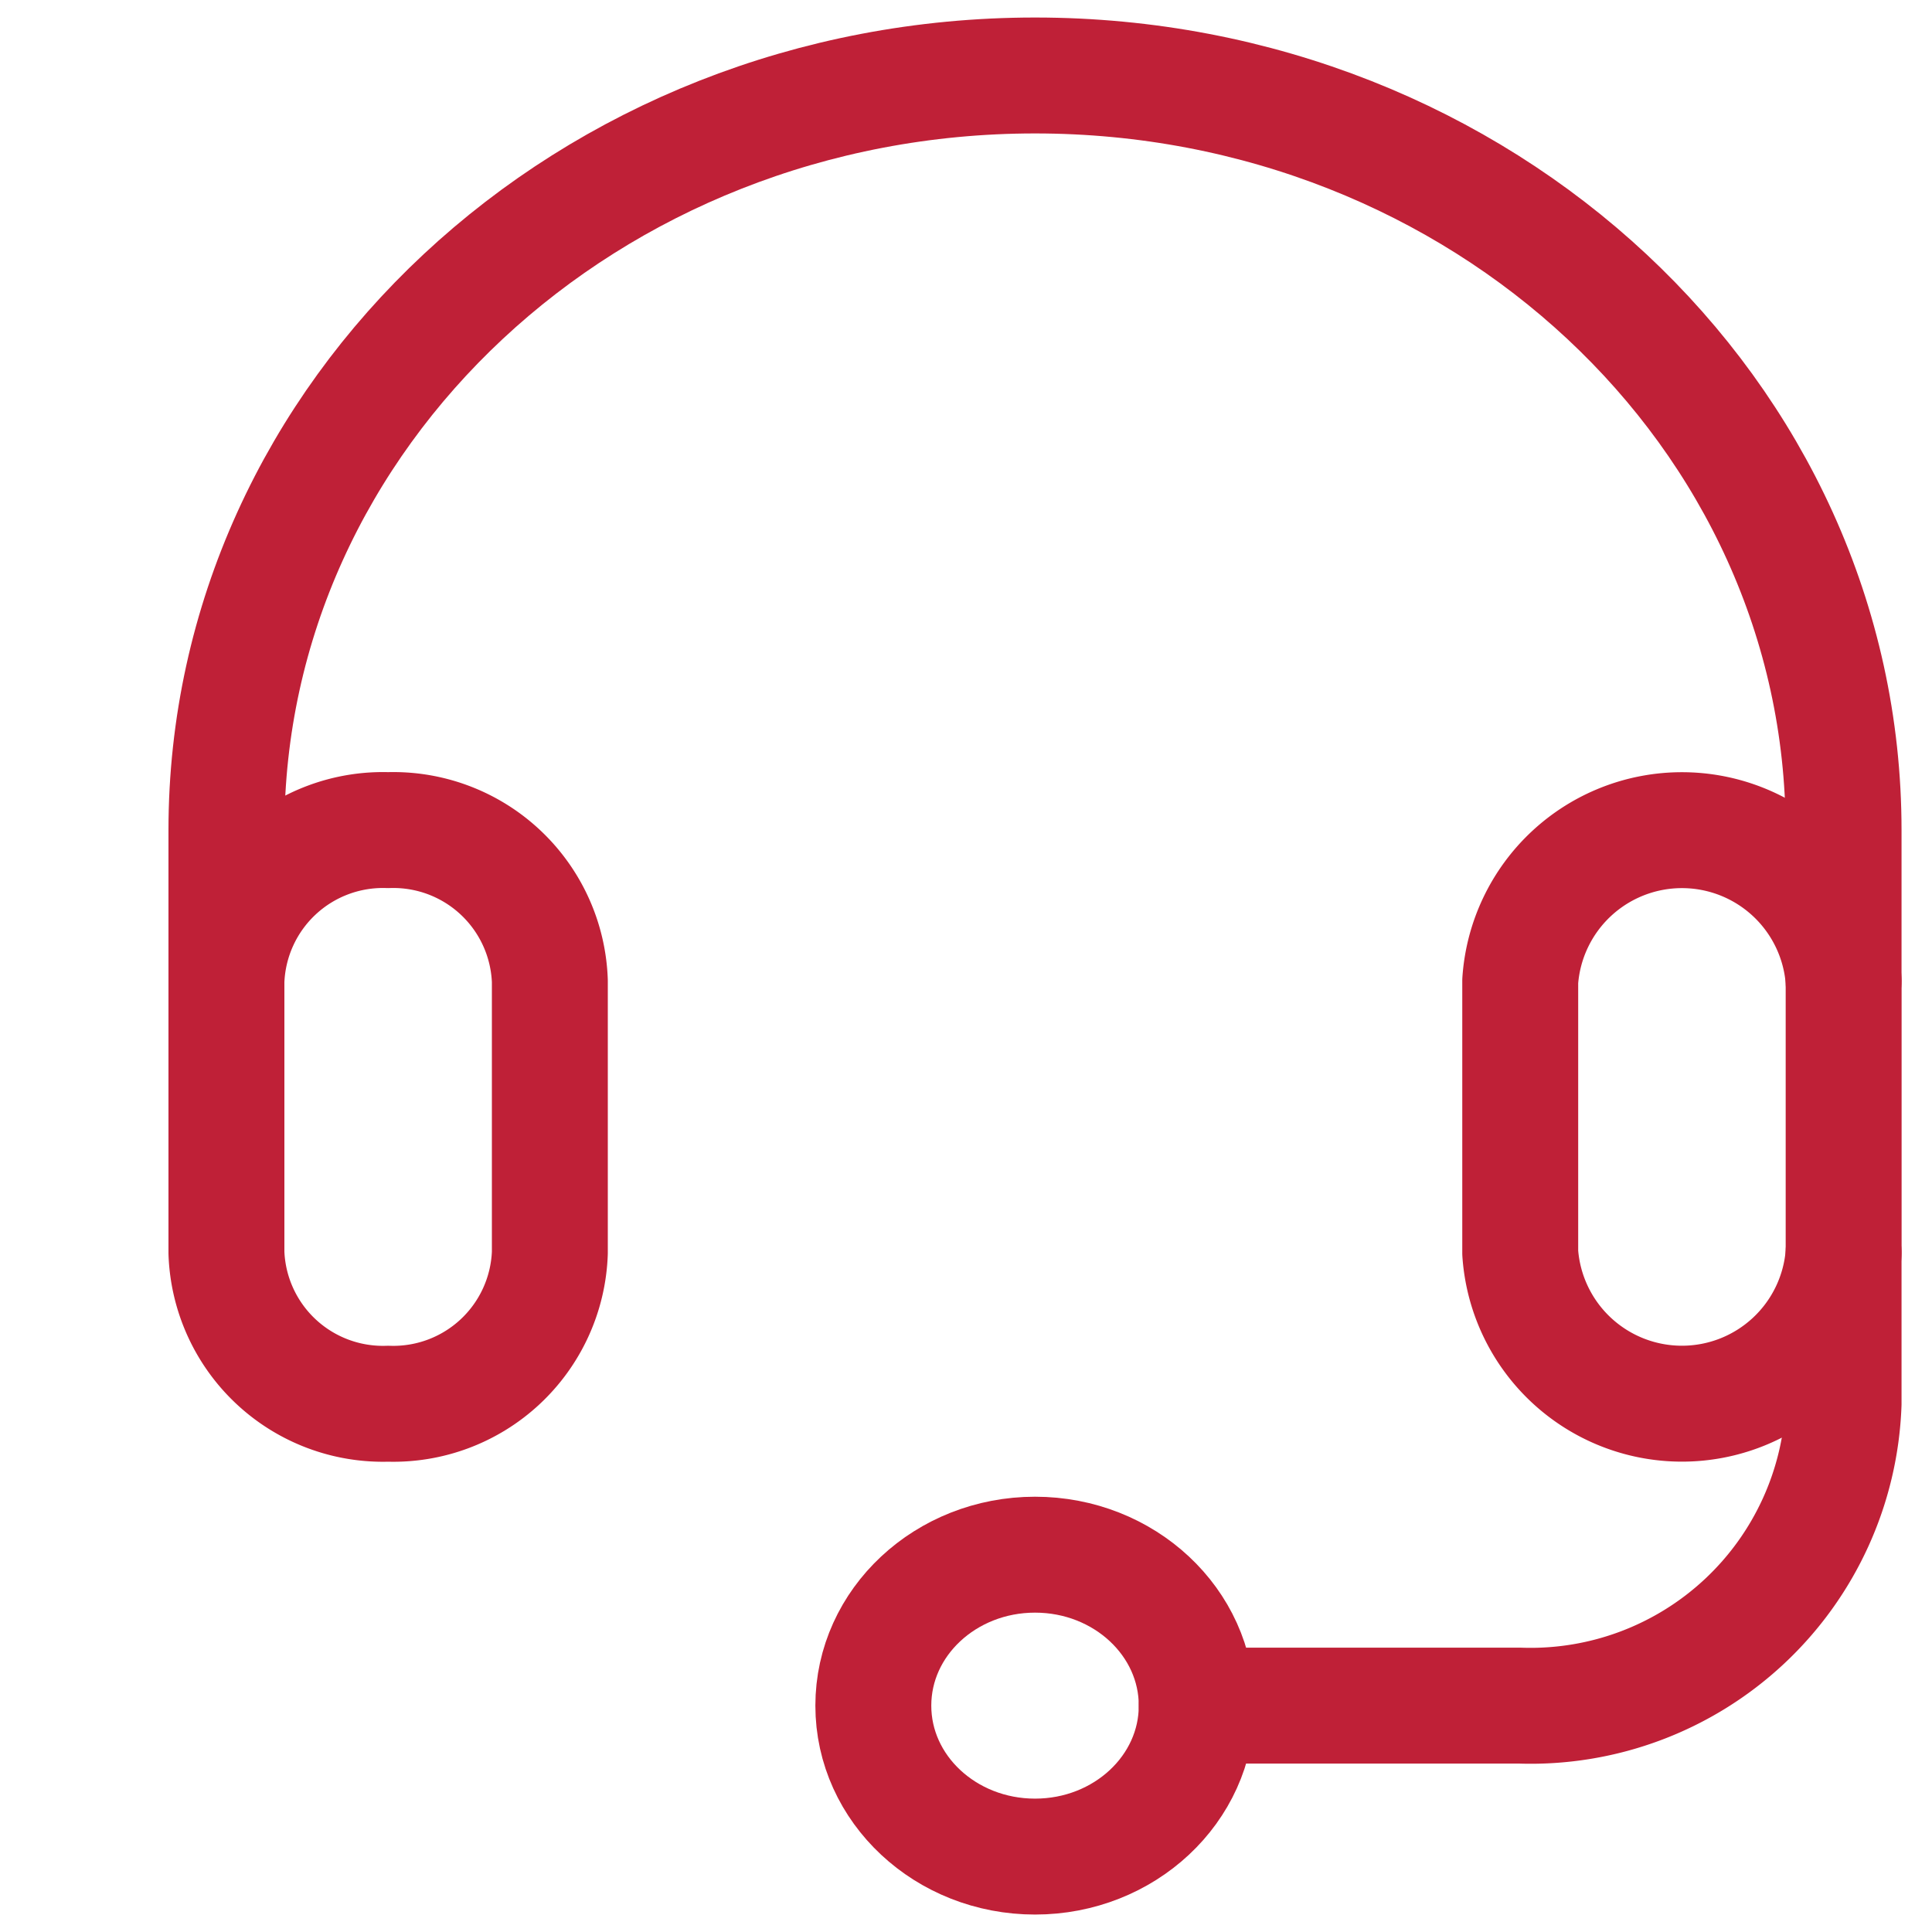
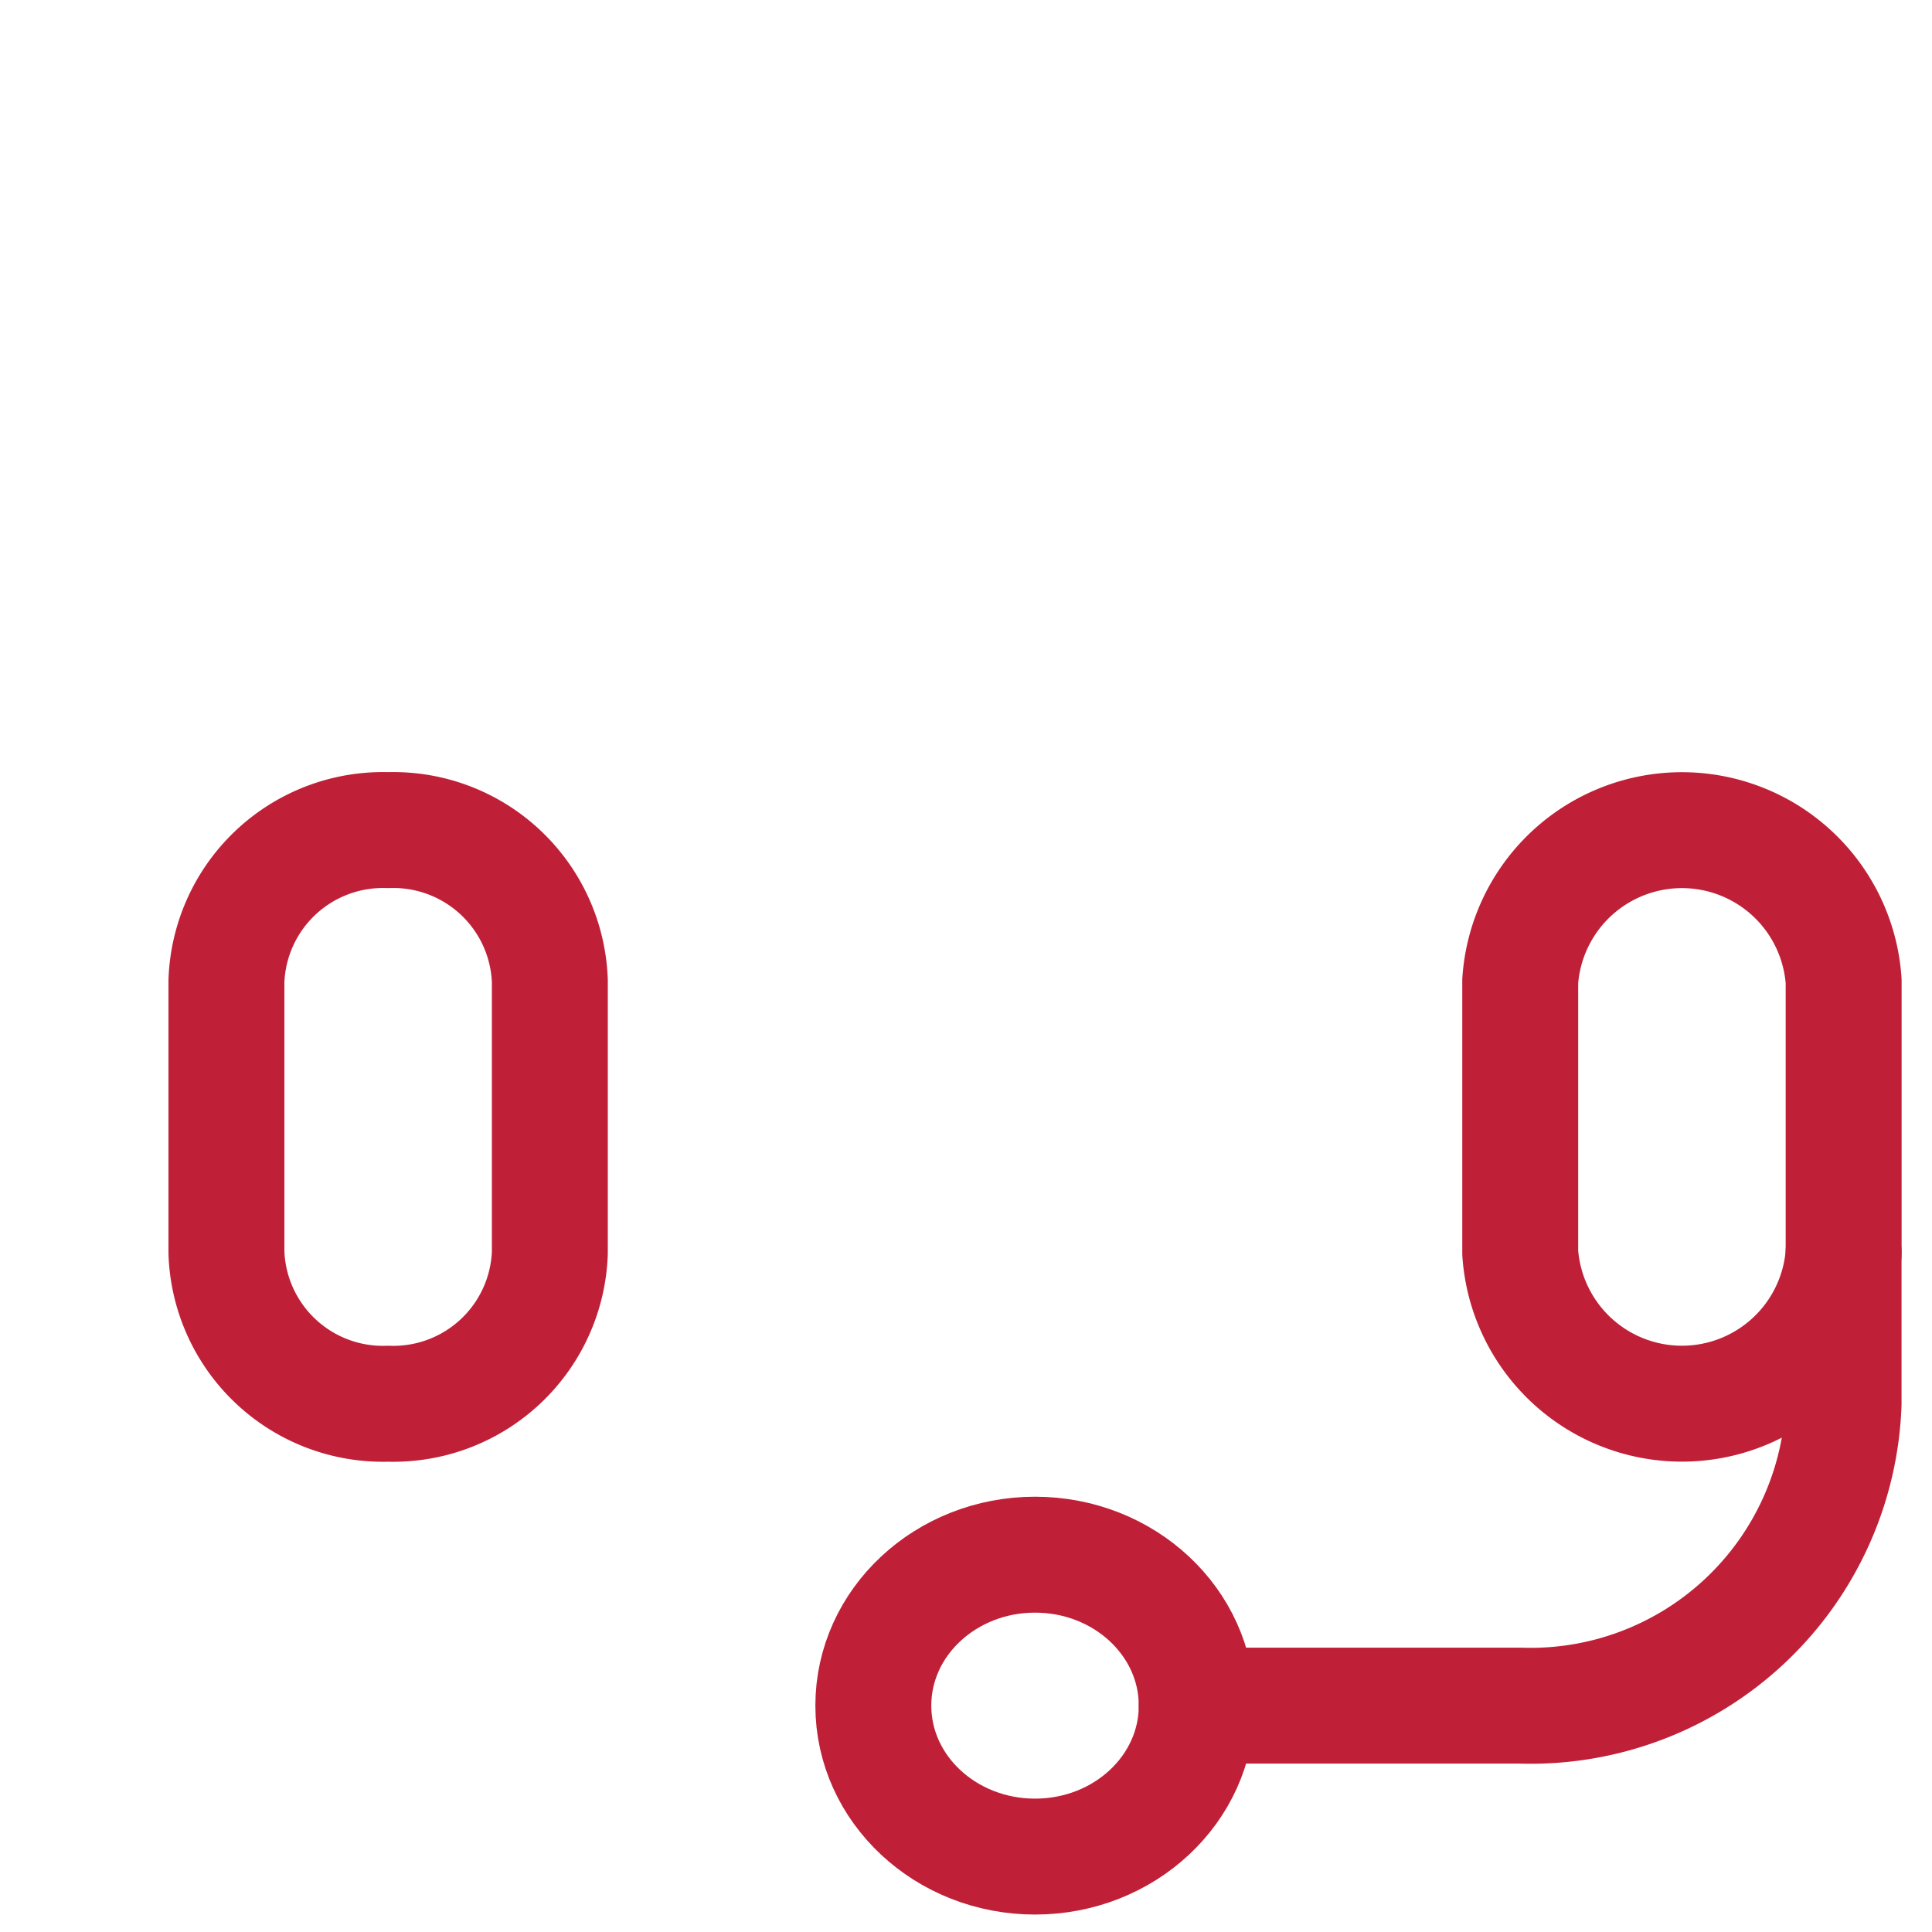
<svg xmlns="http://www.w3.org/2000/svg" width="30" height="30" viewBox="0 0 30 30">
  <defs>
    <clipPath id="clip-path">
      <rect id="Rectangle_19540" data-name="Rectangle 19540" width="30" height="30" transform="translate(1386 522)" fill="#fff" />
    </clipPath>
  </defs>
  <g id="Support_1" data-name="Support 1" transform="translate(-1386 -522)" clip-path="url(#clip-path)">
    <g id="Online_Support" transform="translate(1389.516 523.172)">
      <path id="Path_90113" data-name="Path 90113" d="M8.085,18.594a2.432,2.432,0,0,1-2.511,2.344,2.432,2.432,0,0,1-2.511-2.344V14.375a2.432,2.432,0,0,1,2.511-2.344,2.432,2.432,0,0,1,2.511,2.344Z" transform="translate(-3.063 -0.313)" fill="none" stroke="#bf2037" stroke-linecap="round" stroke-linejoin="round" stroke-miterlimit="10" stroke-width="1.8" />
      <path id="Path_90114" data-name="Path 90114" d="M25.585,18.594a2.517,2.517,0,0,1-5.022,0V14.375a2.517,2.517,0,0,1,5.022,0Z" transform="translate(-0.473 -0.313)" fill="none" stroke="#bf2037" stroke-linecap="round" stroke-linejoin="round" stroke-miterlimit="10" stroke-width="1.8" />
-       <path id="Path_90115" data-name="Path 90115" d="M3.063,15.156V12.813c0-6.472,5.621-11.719,12.556-11.719S28.174,6.34,28.174,12.813v2.344" transform="translate(-3.063 -1.094)" fill="none" stroke="#bf2037" stroke-linecap="round" stroke-linejoin="round" stroke-miterlimit="10" stroke-width="1.8" />
      <path id="Path_90116" data-name="Path 90116" d="M26.232,18.156V20.5a4.864,4.864,0,0,1-5.022,4.688H16.188" transform="translate(-1.121 0.125)" fill="none" stroke="#bf2037" stroke-linecap="round" stroke-linejoin="round" stroke-miterlimit="10" stroke-width="1.8" />
      <ellipse id="Ellipse_8" data-name="Ellipse 8" cx="2.511" cy="2.344" rx="2.511" ry="2.344" transform="translate(10.045 22.969)" fill="none" stroke="#bf2037" stroke-linecap="round" stroke-linejoin="round" stroke-miterlimit="10" stroke-width="1.8" />
    </g>
  </g>
</svg>